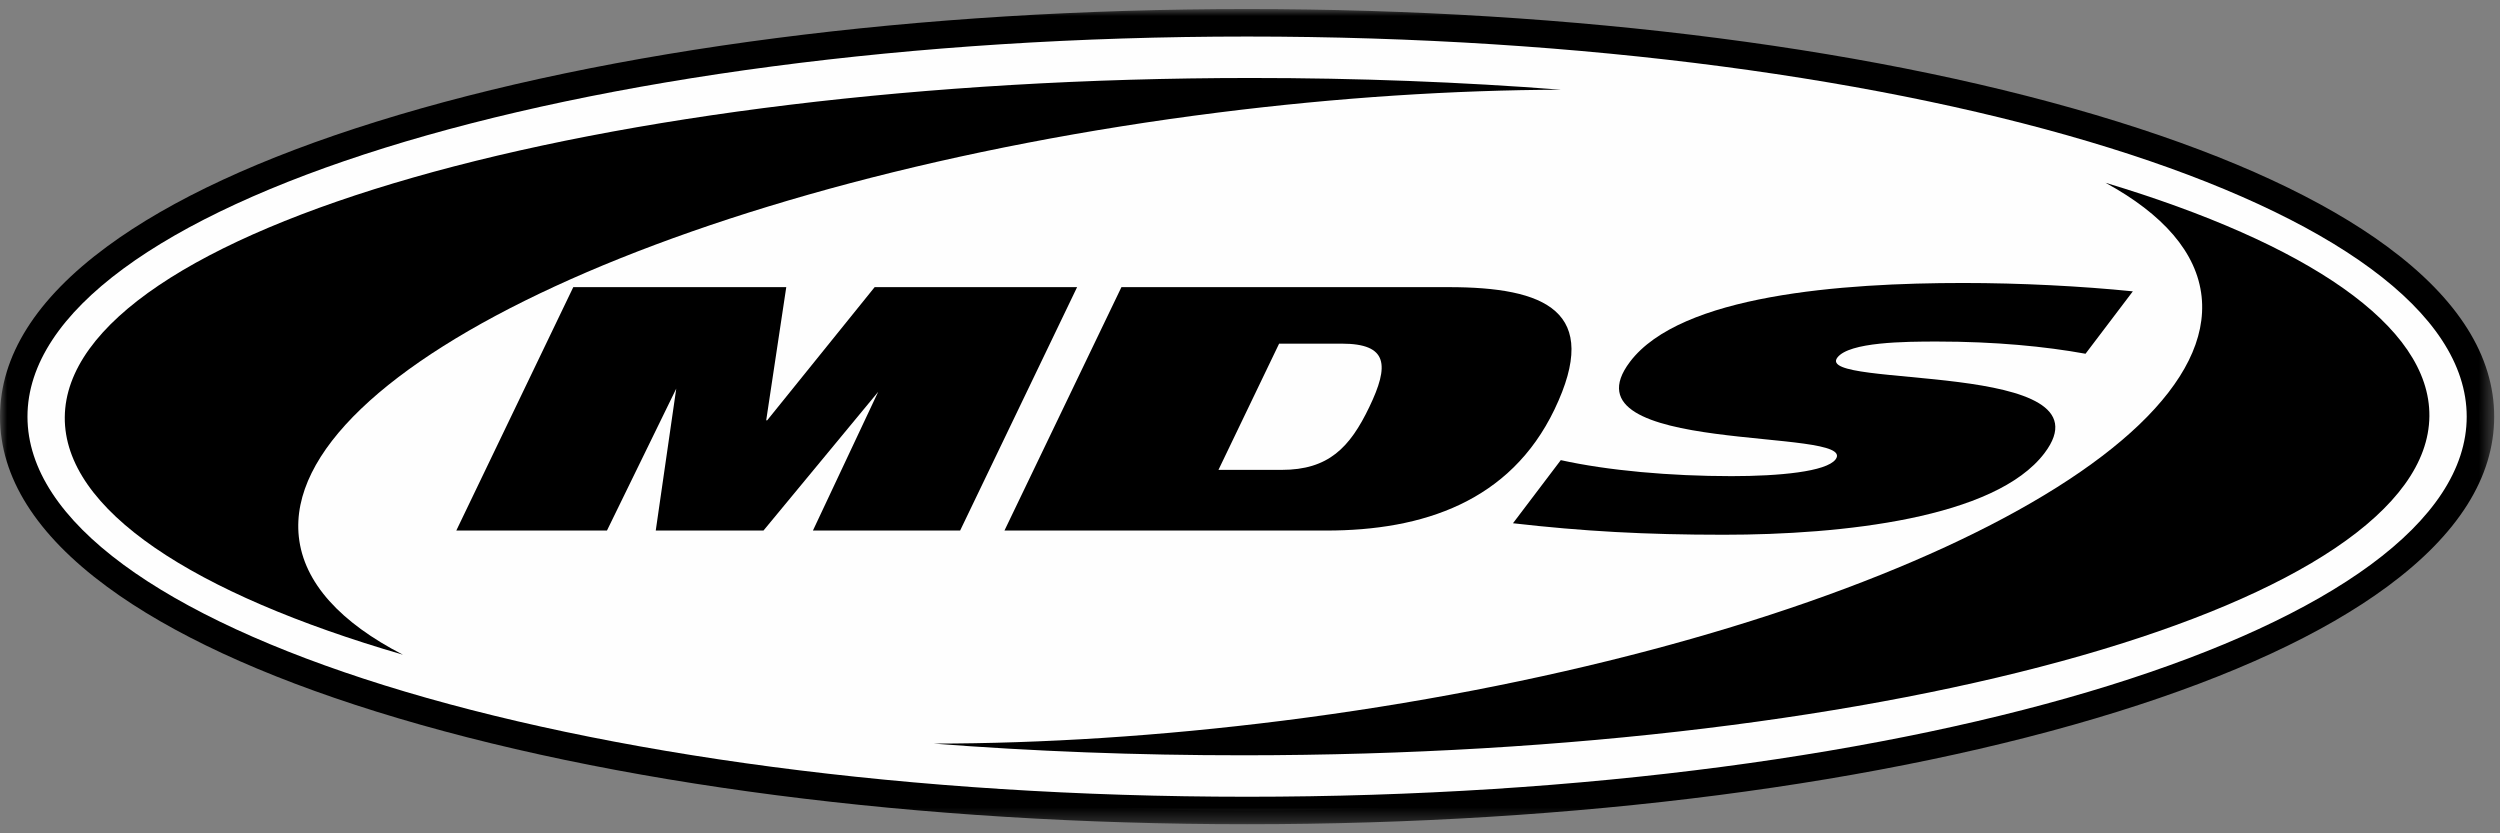
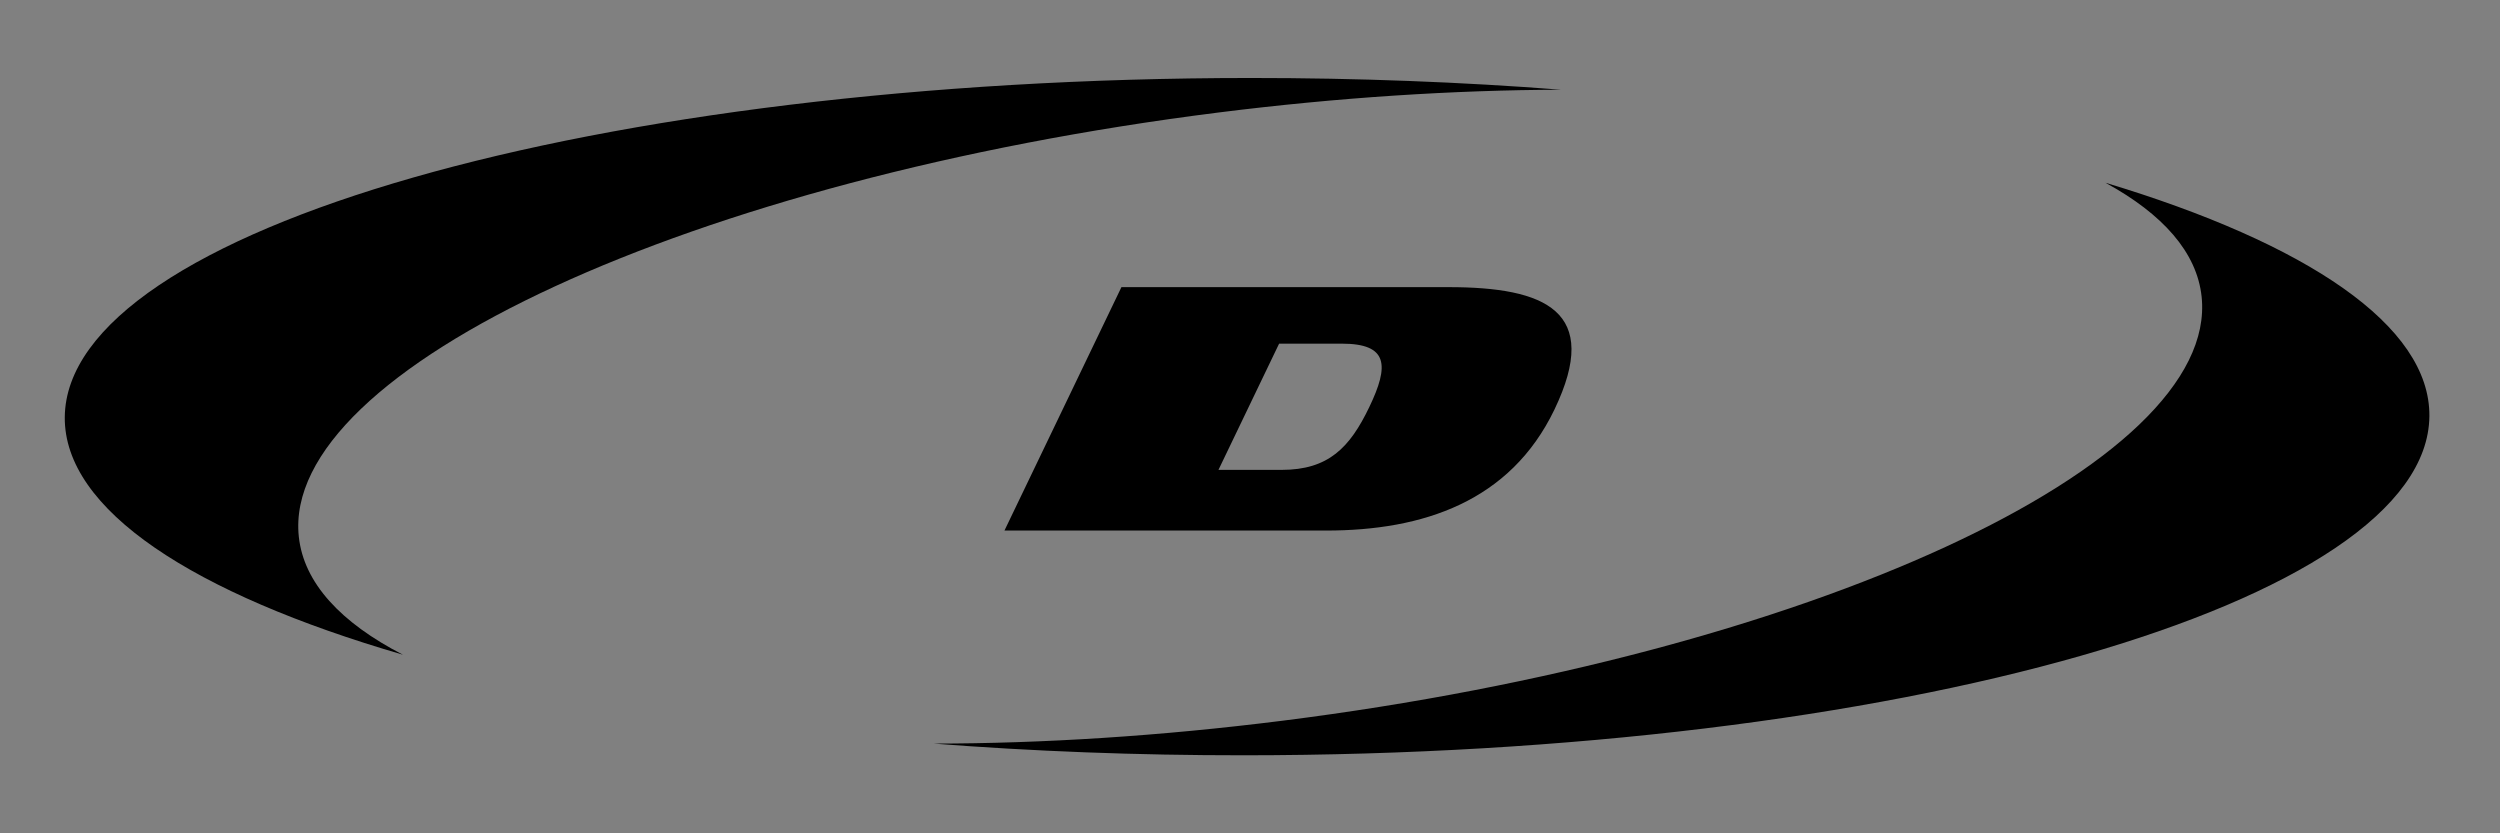
<svg xmlns="http://www.w3.org/2000/svg" xmlns:xlink="http://www.w3.org/1999/xlink" width="180px" height="60px" viewBox="0 0 180 60" version="1.1">
  <rect x="0" y="0" width="180" height="60" fill="#808080" stroke="none" />
  <title>logo/mds</title>
  <desc>Created with Sketch.</desc>
  <defs>
    <polygon id="path-1" points="0 0.003 179.582 0.003 179.582 58.696 0 58.696" />
  </defs>
  <g id="logo/mds" stroke="none" stroke-width="1" fill="none" fill-rule="evenodd">
    <g id="mds">
-       <path d="M89.789,58.355 C39.994,58.355 0.99,45.898 0.99,29.998 C0.99,14.097 39.994,1.642 89.789,1.642 C139.585,1.642 178.592,14.097 178.592,29.998 C178.592,45.898 139.585,58.355 89.789,58.355" id="Fill-1" fill="#FEFEFE" />
      <g id="Group-5" transform="translate(0, 0.649)">
        <mask id="mask-2" fill="white">
          <use xlink:href="#path-1" />
        </mask>
        <g id="Clip-4" />
-         <path d="M89.789,0.003 C66.139,0.003 43.879,2.882 27.109,8.109 C18.834,10.687 12.306,13.713 7.706,17.103 C2.593,20.87 -0,24.99 -0,29.349 C-0,33.707 2.593,37.827 7.706,41.594 C12.306,44.984 18.834,48.011 27.109,50.59 C43.879,55.817 66.14,58.696 89.789,58.696 C113.439,58.696 135.7,55.817 152.471,50.59 C160.747,48.011 167.276,44.984 171.876,41.594 C176.989,37.827 179.582,33.707 179.582,29.349 C179.582,24.99 176.989,20.87 171.876,17.103 C167.276,13.713 160.747,10.687 152.471,8.109 C135.7,2.882 113.439,0.003 89.789,0.003 M89.789,1.982 C138.287,1.982 177.603,14.234 177.603,29.349 C177.603,44.464 138.287,56.717 89.789,56.717 C41.293,56.717 1.978,44.464 1.978,29.349 C1.978,14.234 41.293,1.982 89.789,1.982" id="Fill-3" fill="#000000" mask="url(#mask-2)" />
      </g>
      <path d="M21.514,38.635 C20.238,26.543 49.872,12.874 87.704,8.104 C96.35,7.015 104.673,6.486 112.388,6.458 C105.26,5.907 97.759,5.612 90.012,5.615 C42.997,5.633 4.786,16.568 4.664,30.034 C4.604,36.704 13.902,42.743 29.012,47.14 C24.538,44.837 21.866,41.97 21.514,38.635" id="Fill-6" fill="#000000" />
      <path d="M151.59,13.157 C155.72,15.407 158.179,18.17 158.517,21.363 C159.794,33.456 130.159,47.124 92.329,51.893 C83.523,53.002 75.053,53.533 67.217,53.539 C74.339,54.091 81.831,54.386 89.569,54.381 C136.582,54.362 174.796,43.43 174.916,29.962 C174.975,23.443 166.097,17.526 151.59,13.157" id="Fill-8" fill="#000000" />
-       <polygon id="Fill-10" fill="#000000" points="62.975 20.674 55.235 30.266 55.166 30.266 56.611 20.674 41.276 20.674 32.853 38.2 43.701 38.2 48.69 27.98 47.214 38.2 54.97 38.2 63.229 28.212 58.53 38.2 69.129 38.2 77.551 20.674" />
      <path d="M87.729,33.831 L92.278,33.831 C95.651,33.831 97.189,32.226 98.588,29.311 C100.037,26.3 99.95,24.743 96.61,24.743 L92.096,24.743 L87.729,33.831 Z M80.743,20.674 L104.295,20.674 C111.253,20.674 115.335,22.382 111.92,29.488 C108.733,36.117 102.446,38.2 95.49,38.2 L72.321,38.2 L80.743,20.674 Z" id="Fill-12" fill="#000000" />
-       <path d="M150.158,25.47 C147.264,24.943 143.638,24.591 139.469,24.591 C137.165,24.591 133.143,24.618 132.288,25.747 C130.555,28.031 152.32,25.872 147.202,32.626 C143.643,37.323 132.603,38.502 124.103,38.502 C118.453,38.502 113.98,38.251 108.934,37.674 L112.377,33.129 C115.755,33.881 120.279,34.282 124.667,34.282 C128.121,34.282 131.494,33.959 132.16,33.078 C133.948,30.718 112.204,32.853 117.36,26.048 C121.013,21.227 132.631,20.375 141.351,20.375 C145.464,20.375 149.845,20.6 153.564,20.977 L150.158,25.47 Z" id="Fill-14" fill="#000000" />
    </g>
  </g>
</svg>